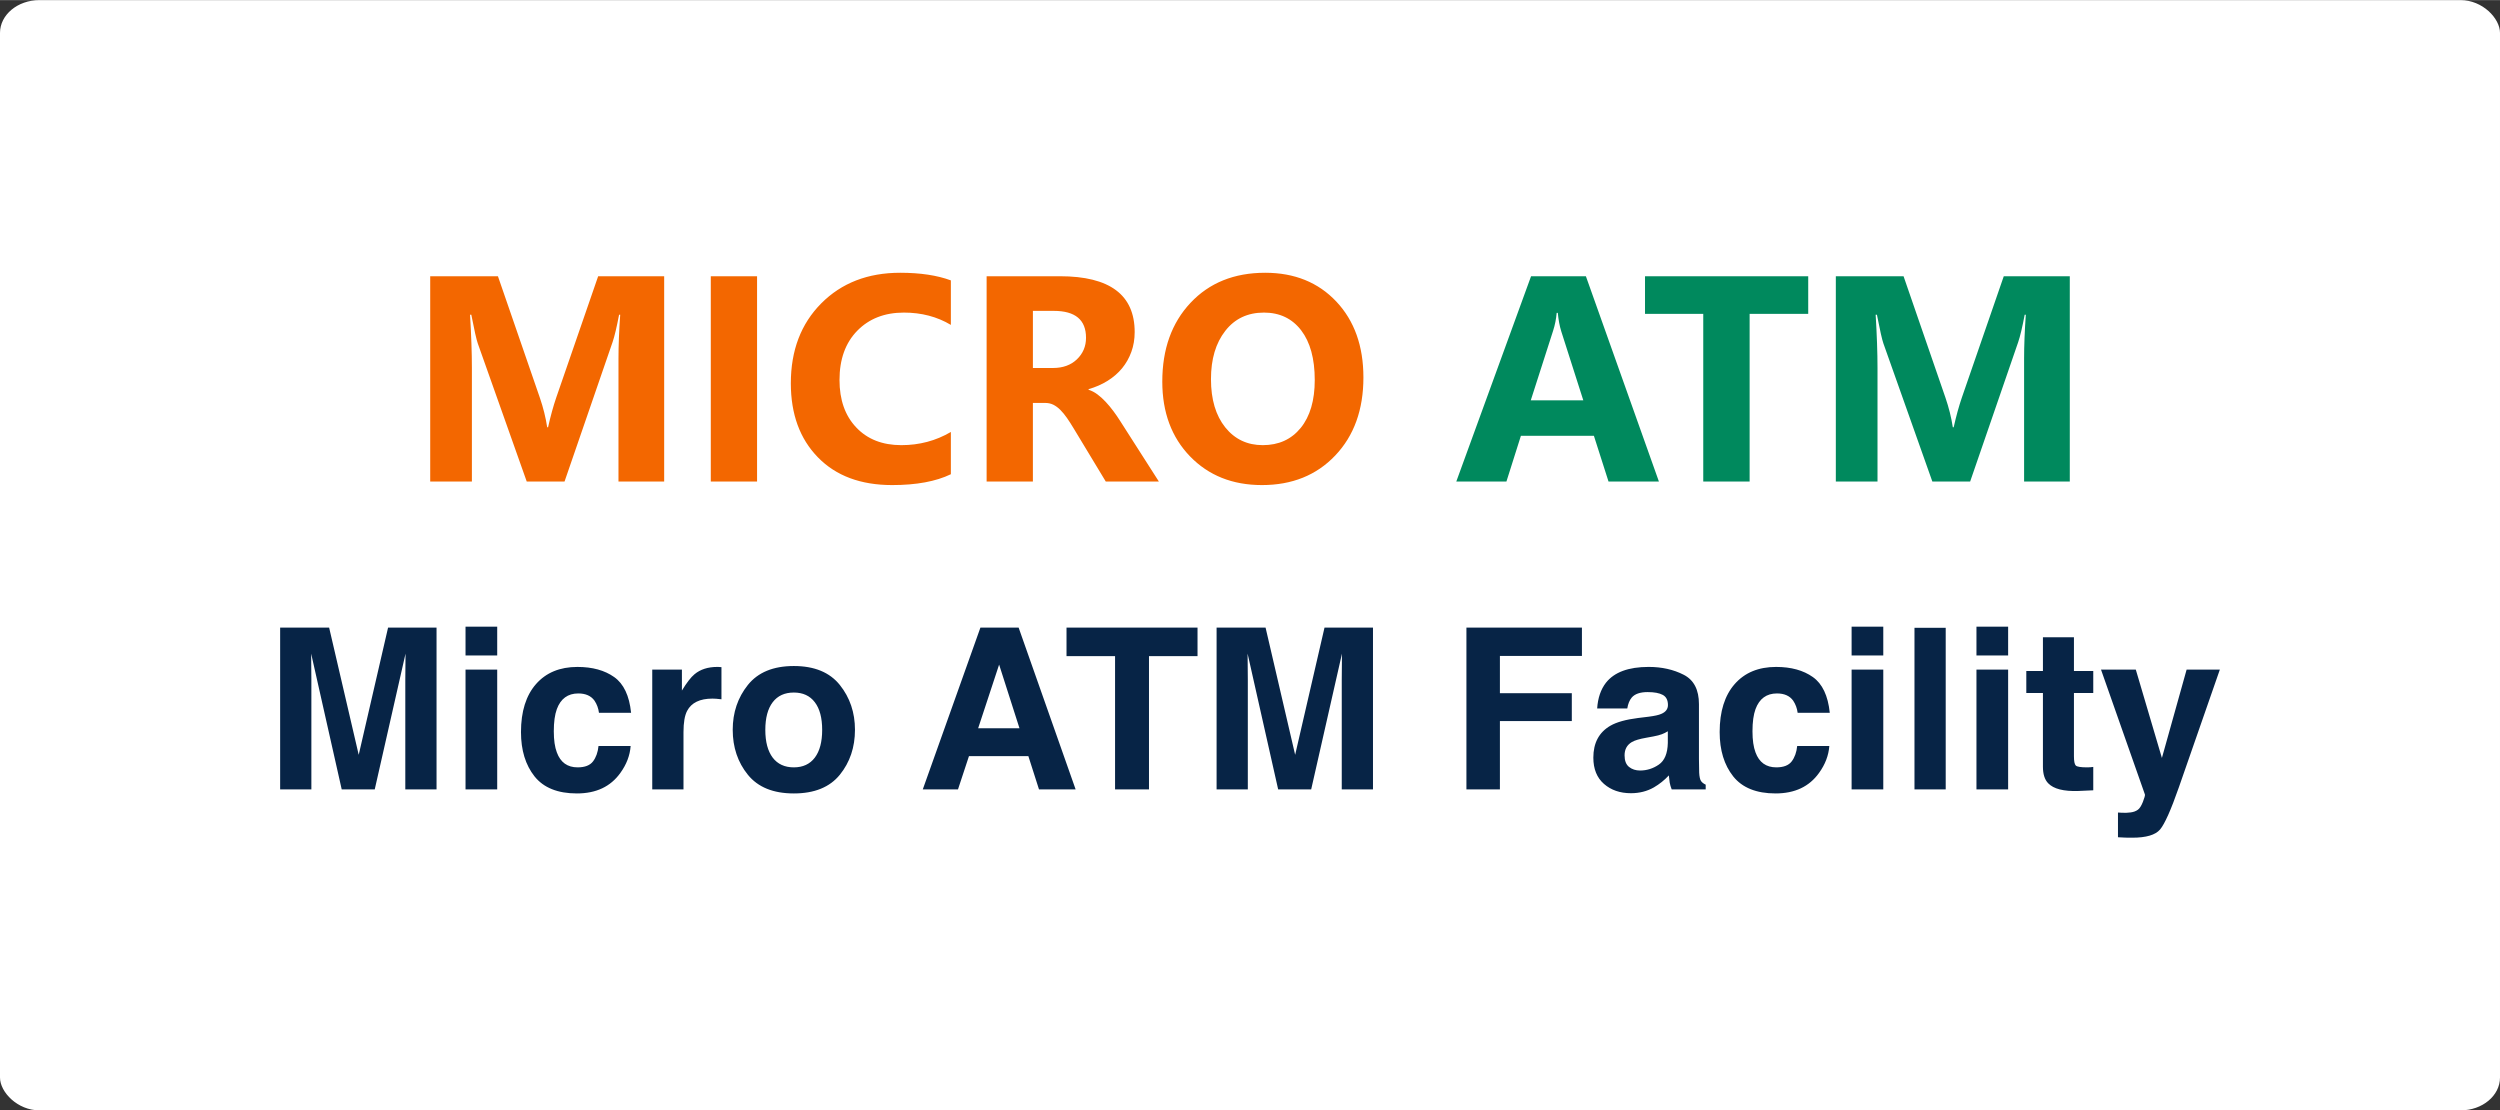
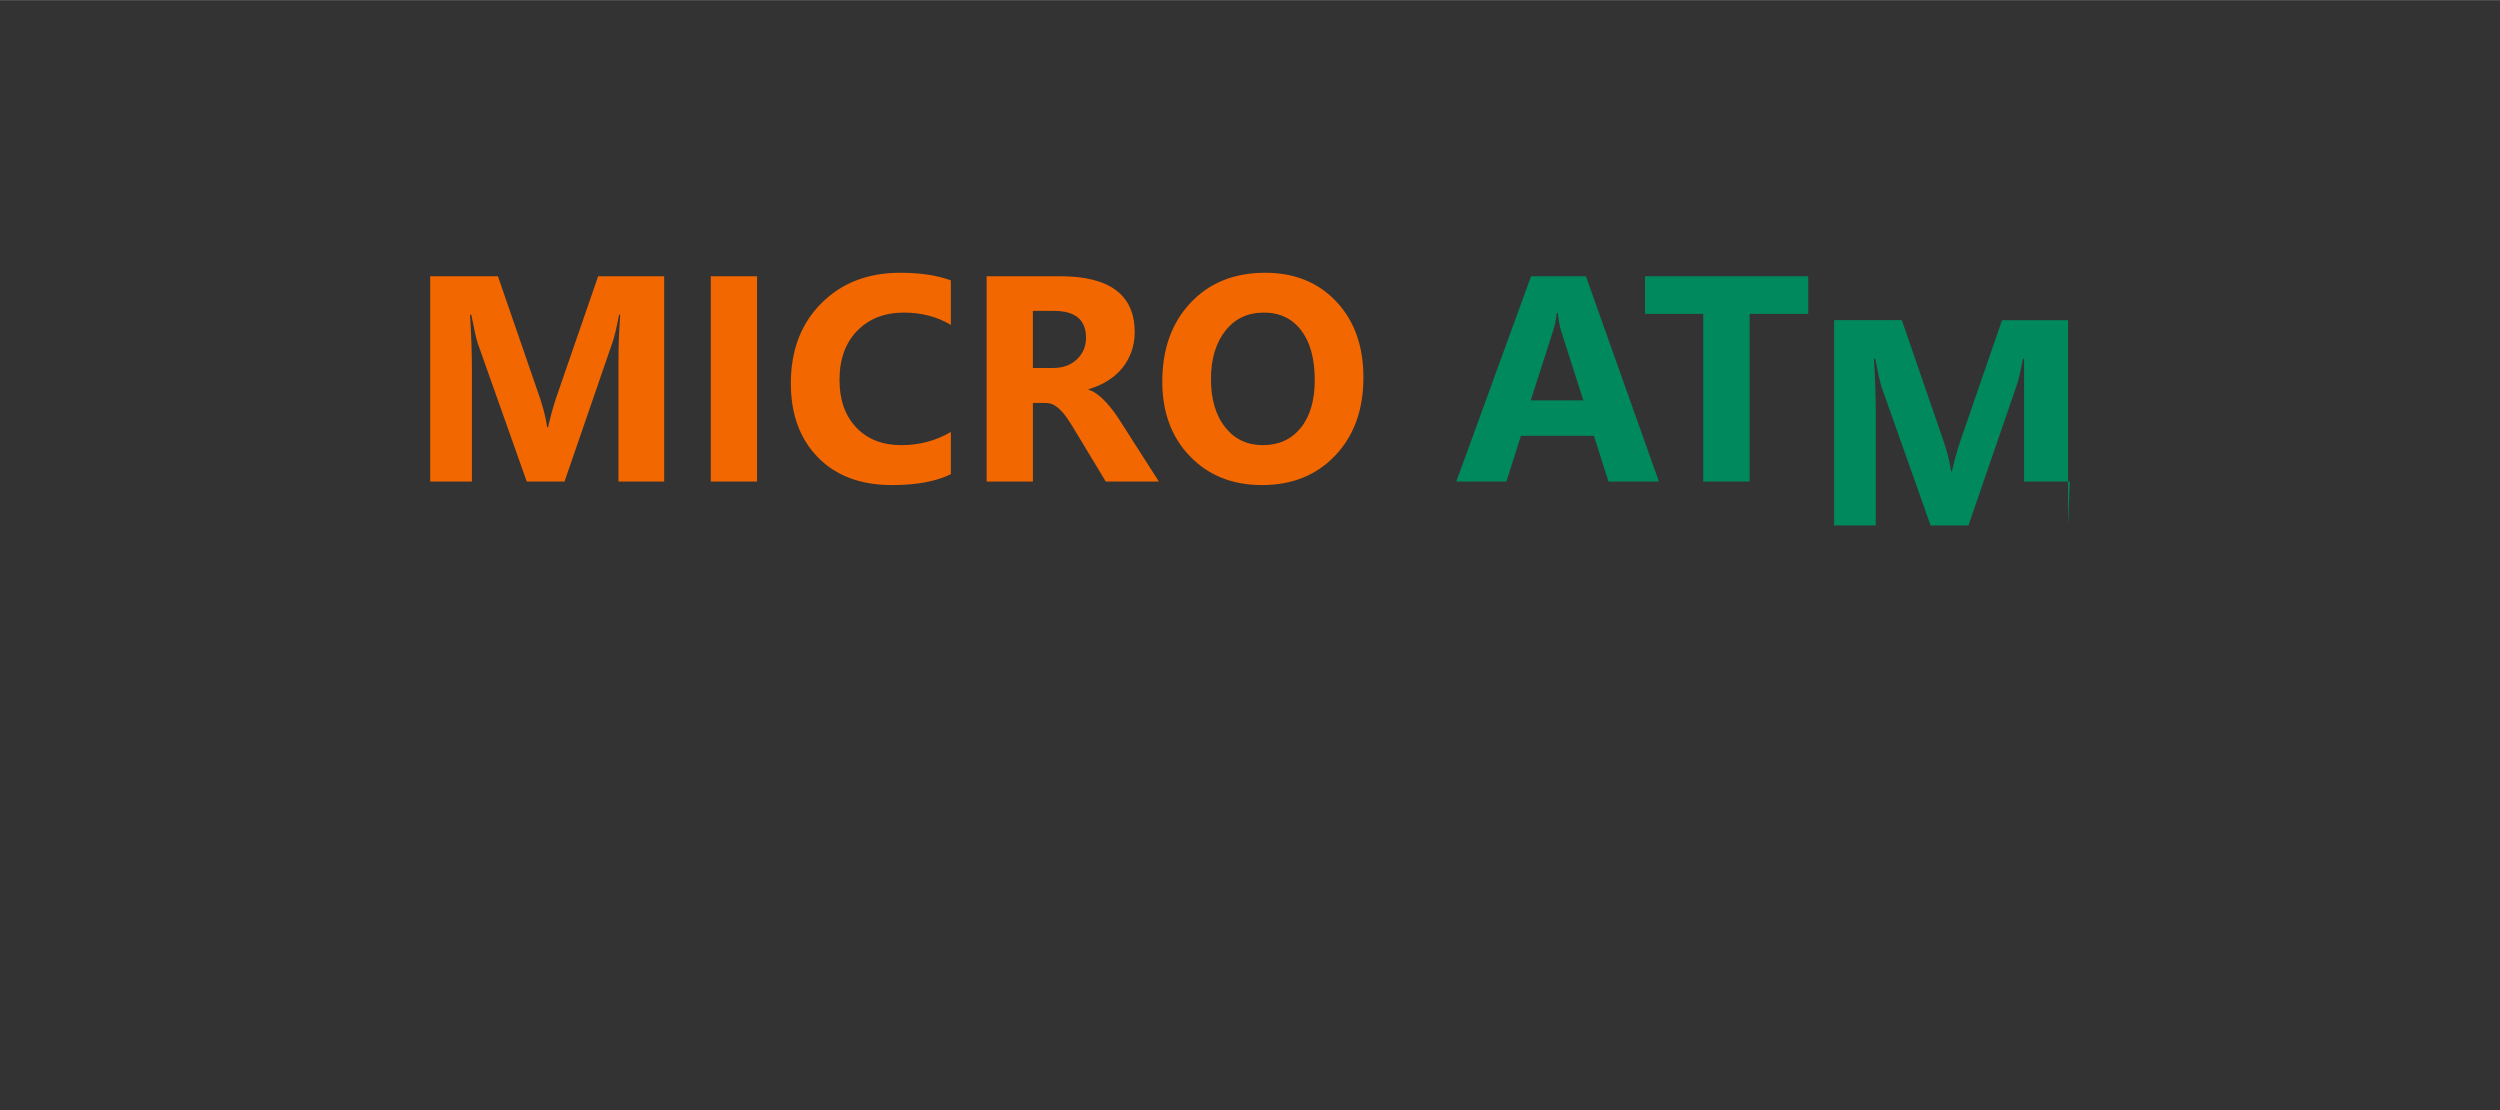
<svg xmlns="http://www.w3.org/2000/svg" xml:space="preserve" width="2.15in" height="0.955in" version="1.1" style="shape-rendering:geometricPrecision; text-rendering:geometricPrecision; image-rendering:optimizeQuality; fill-rule:evenodd; clip-rule:evenodd" viewBox="0 0 5558.1 2468.31">
  <rect x="0" y="0" width="5558.1" height="2468.31" fill="#333333" stroke="none" />
  <defs>
    <style type="text/css">
   
    .fil0 {fill:white}
    .fil2 {fill:#00895D;fill-rule:nonzero}
    .fil3 {fill:#072446;fill-rule:nonzero}
    .fil1 {fill:#F36700;fill-rule:nonzero}
   
  </style>
  </defs>
  <g id="Layer_x0020_1">
-     <rect class="fil0" x="-0.01" y="-0.01" width="5558.1" height="2468.33" rx="87.55" ry="72.96" />
    <g id="_2210309461696">
      <g>
        <path class="fil1" d="M1476.61 1070.25l-101.58 0 0 -273.1c0,-29.45 1.31,-62.04 3.82,-97.67l-2.5 0c-5.32,28.02 -10.11,48.12 -14.34,60.5l-106.9 310.27 -84.08 0 -108.85 -307.13c-2.93,-8.24 -7.71,-29.55 -14.34,-63.64l-2.83 0c2.72,44.97 4.12,84.4 4.12,118.4l0 252.37 -92.66 0 0 -456.37 150.56 0 93.32 270.51c7.4,21.62 12.82,43.35 16.19,65.28l1.95 0c5.65,-25.32 11.74,-47.26 18.14,-65.94l93.21 -269.84 146.77 0 0 456.37zm206.52 0l-102.88 0 0 -456.37 102.88 0 0 456.37zm430.86 -16.19c-33.25,16.08 -76.8,24.12 -130.47,24.12 -69.97,0 -125.04,-20.53 -165.13,-61.71 -40.19,-41.16 -60.18,-96.03 -60.18,-164.59 0,-72.99 22.48,-132.2 67.57,-177.61 45.09,-45.4 103.63,-68.11 175.56,-68.11 44.54,0 82.13,5.65 112.66,16.95l0 98.97c-30.52,-18.25 -65.3,-27.38 -104.4,-27.38 -42.8,0 -77.45,13.47 -103.75,40.41 -26.29,26.94 -39.43,63.44 -39.43,109.51 0,44.1 12.39,79.31 37.26,105.48 24.76,26.19 58.24,39.32 100.27,39.32 40.09,0 76.8,-9.77 110.05,-29.32l0 93.96zm462.46 16.19l-118.08 0 -70.95 -117.44c-5.31,-8.91 -10.43,-16.83 -15.31,-23.9 -4.9,-6.94 -9.78,-12.93 -14.77,-17.92 -5.01,-4.99 -10.22,-8.79 -15.64,-11.52 -5.45,-2.6 -11.3,-3.9 -17.61,-3.9l-27.71 0 0 174.68 -102.87 0 0 -456.37 162.96 0c110.81,0 166.2,41.37 166.2,124.06 0,15.98 -2.49,30.64 -7.38,44.11 -4.89,13.47 -11.74,25.63 -20.64,36.5 -8.91,10.75 -19.66,20.1 -32.27,27.92 -12.71,7.93 -26.72,14.01 -42.25,18.47l0 1.3c6.83,2.17 13.36,5.54 19.77,10.32 6.4,4.77 12.5,10.31 18.47,16.73 5.98,6.4 11.63,13.24 17.06,20.53 5.42,7.27 10.32,14.44 14.78,21.51l86.25 134.93zm-280.07 -379.36l0 126.99 44.55 0c22.06,0 39.76,-6.4 53.12,-19.11 13.6,-12.94 20.43,-29 20.43,-48.02 0,-39.97 -23.89,-59.86 -71.69,-59.86l-46.4 0zm509.19 387.29c-65.39,0 -118.62,-21.29 -159.8,-63.77 -41.17,-42.57 -61.71,-97.99 -61.71,-166.31 0,-72.15 20.86,-130.47 62.69,-175.02 41.82,-44.55 97.13,-66.92 166.11,-66.92 65.17,0 117.87,21.4 158.07,63.98 40.18,42.71 60.27,98.97 60.27,168.72 0,71.7 -20.84,129.6 -62.56,173.49 -41.62,43.89 -96.04,65.83 -163.07,65.83zm4.46 -383.48c-36.07,0 -64.75,13.47 -85.93,40.63 -21.18,27.04 -31.83,62.8 -31.83,107.32 0,45.2 10.65,80.93 31.83,107.34 21.18,26.3 49,39.43 83.34,39.43 35.51,0 63.55,-12.82 84.39,-38.34 20.75,-25.63 31.18,-61.05 31.18,-106.46 0,-47.38 -10.1,-84.19 -30.21,-110.49 -20.2,-26.29 -47.81,-39.43 -82.78,-39.43z" />
-         <path class="fil2" d="M3688.13 1070.25l-112.02 0 -32.48 -101.58 -162.3 0 -32.16 101.58 -111.47 0 166.22 -456.37 121.89 0 162.31 456.37zm-168.06 -180.44l-49.01 -153.4c-3.58,-11.51 -6.2,-25.2 -7.7,-41.07l-2.5 0c-1.09,13.36 -3.69,26.63 -7.93,39.76l-49.66 154.7 116.8 0zm500.04 -192.29l-130.27 0 0 372.73 -103.09 0 0 -372.73 -129.49 0 0 -83.64 362.85 0 0 83.64zm581.53 372.73l-101.58 0 0 -273.1c0,-29.45 1.31,-62.04 3.82,-97.67l-2.5 0c-5.32,28.02 -10.11,48.12 -14.34,60.5l-106.9 310.27 -84.08 0 -108.85 -307.13c-2.93,-8.24 -7.71,-29.55 -14.34,-63.64l-2.83 0c2.72,44.97 4.12,84.4 4.12,118.4l0 252.37 -92.66 0 0 -456.37 150.56 0 93.32 270.51c7.4,21.62 12.82,43.35 16.19,65.28l1.95 0c5.65,-25.32 11.74,-47.26 18.14,-65.94l93.21 -269.84 146.77 0 0 456.37z" />
+         <path class="fil2" d="M3688.13 1070.25l-112.02 0 -32.48 -101.58 -162.3 0 -32.16 101.58 -111.47 0 166.22 -456.37 121.89 0 162.31 456.37zm-168.06 -180.44l-49.01 -153.4c-3.58,-11.51 -6.2,-25.2 -7.7,-41.07l-2.5 0c-1.09,13.36 -3.69,26.63 -7.93,39.76l-49.66 154.7 116.8 0zm500.04 -192.29l-130.27 0 0 372.73 -103.09 0 0 -372.73 -129.49 0 0 -83.64 362.85 0 0 83.64zm581.53 372.73l-101.58 0 0 -273.1l-2.5 0c-5.32,28.02 -10.11,48.12 -14.34,60.5l-106.9 310.27 -84.08 0 -108.85 -307.13c-2.93,-8.24 -7.71,-29.55 -14.34,-63.64l-2.83 0c2.72,44.97 4.12,84.4 4.12,118.4l0 252.37 -92.66 0 0 -456.37 150.56 0 93.32 270.51c7.4,21.62 12.82,43.35 16.19,65.28l1.95 0c5.65,-25.32 11.74,-47.26 18.14,-65.94l93.21 -269.84 146.77 0 0 456.37z" />
      </g>
-       <path class="fil3" d="M862.79 1395.05l107.75 0 0 359.69 -69.45 0 0 -243.29c0,-7 0.09,-16.81 0.24,-29.38 0.17,-12.67 0.25,-22.32 0.25,-29.15l-68.45 301.82 -73.43 0 -67.94 -301.82c0,6.83 0.08,16.48 0.25,29.15 0.15,12.57 0.24,22.38 0.24,29.38l0 243.29 -69.43 0 0 -359.69 108.9 0 65.77 282.84 65.28 -282.84zm242.62 61.95l-70.42 0 0 -63.95 70.42 0 0 63.95zm-70.42 31.47l70.42 0 0 266.27 -70.42 0 0 -266.27zm296.65 95.92c-1.25,-9.9 -4.59,-18.9 -9.91,-26.89 -7.74,-10.75 -19.72,-16.07 -36.04,-16.07 -23.25,0 -39.15,11.66 -47.72,34.89 -4.49,12.32 -6.74,28.73 -6.74,49.2 0,19.49 2.25,35.13 6.74,46.97 8.16,22.23 23.56,33.29 46.21,33.29 16.08,0 27.49,-4.41 34.23,-13.23 6.65,-8.75 10.82,-20.23 12.23,-34.23l71.44 0c-1.58,21.07 -9.24,41.06 -22.89,59.88 -21.73,30.38 -53.88,45.55 -96.59,45.55 -42.63,0 -74.02,-12.66 -94.17,-37.88 -20.06,-25.32 -30.15,-58.13 -30.15,-98.59 0,-45.71 11.15,-81.26 33.38,-106.65 22.24,-25.39 52.97,-38.14 92.1,-38.14 33.21,0 60.53,7.49 81.68,22.48 21.22,14.98 33.72,41.45 37.64,79.43l-71.44 0zm263.1 -101.91c1.24,0 2.41,0 3.25,0.09 0.91,0.08 2.91,0.23 5.99,0.41l0 71.44c-4.41,-0.58 -8.33,-1 -11.75,-1.17 -3.41,-0.24 -6.15,-0.33 -8.24,-0.33 -27.97,0 -46.79,9.08 -56.35,27.32 -5.41,10.24 -8.07,26.06 -8.07,47.38l0 127.13 -69.45 0 0 -266.27 65.94 0 0 46.54c10.75,-17.66 20.07,-29.73 27.98,-36.22 13,-10.9 29.89,-16.32 50.71,-16.32zm170.11 223.3c20.23,0 35.8,-7.24 46.7,-21.64 10.92,-14.49 16.34,-35.05 16.34,-61.69 0,-26.58 -5.41,-47.14 -16.34,-61.46 -10.9,-14.4 -26.46,-21.56 -46.7,-21.56 -20.31,0 -35.98,7.15 -46.97,21.56 -10.91,14.32 -16.4,34.88 -16.4,61.46 0,26.64 5.49,47.19 16.4,61.69 10.99,14.4 26.66,21.64 46.97,21.64zm135.96 -83.58c0,38.96 -11.24,72.34 -33.64,99.99 -22.48,27.72 -56.54,41.56 -102.25,41.56 -45.71,0 -79.75,-13.83 -102.24,-41.56 -22.41,-27.64 -33.65,-61.03 -33.65,-99.99 0,-38.32 11.24,-71.53 33.65,-99.59 22.48,-28.05 56.53,-42.14 102.24,-42.14 45.71,0 79.76,14.09 102.25,42.14 22.4,28.06 33.64,61.27 33.64,99.59zm273.84 -3.34l91.92 0 -45.28 -141.54 -46.63 141.54zm5.08 -223.81l84.93 0 126.72 359.69 -81.43 0 -23.65 -73.94 -132.05 0 -24.4 73.94 -78.27 0 128.14 -359.69zm482.67 0l0 63.45 -107.91 0 0 296.25 -75.43 0 0 -296.25 -107.92 0 0 -63.45 291.25 0zm282.34 0l107.74 0 0 359.69 -69.44 0 0 -243.29c0,-7 0.09,-16.81 0.24,-29.38 0.17,-12.67 0.25,-22.32 0.25,-29.15l-68.45 301.82 -73.43 0 -67.94 -301.82c0,6.83 0.07,16.48 0.24,29.15 0.16,12.57 0.25,22.38 0.25,29.38l0 243.29 -69.43 0 0 -359.69 108.89 0 65.78 282.84 65.28 -282.84zm315.47 0l256.79 0 0 62.94 -182.35 0 0 82.94 159.86 0 0 61.94 -159.86 0 0 151.87 -74.44 0 0 -359.69zm447.78 230.47c-4.42,2.76 -8.91,5.01 -13.48,6.67 -4.51,1.75 -10.75,3.33 -18.67,4.83l-15.82 2.91c-14.82,2.59 -25.39,5.74 -31.89,9.49 -10.91,6.4 -16.32,16.24 -16.32,29.65 0,11.91 3.33,20.49 9.98,25.8 6.66,5.26 14.83,7.92 24.4,7.92 15.16,0 29.15,-4.41 41.88,-13.23 12.74,-8.75 19.4,-24.81 19.9,-48.13l0 -25.9zm-42.46 -32.39c12.91,-1.66 22.16,-3.66 27.72,-6.17 9.99,-4.15 14.99,-10.82 14.99,-19.72 0,-10.91 -3.84,-18.39 -11.48,-22.56 -7.66,-4.15 -18.92,-6.25 -33.74,-6.25 -16.64,0 -28.39,4.09 -35.29,12.16 -5.01,5.99 -8.25,14.07 -9.91,24.31l-66.94 0c1.5,-23.23 7.99,-42.38 19.56,-57.29 18.48,-23.4 50.13,-35.13 94.92,-35.13 29.22,0 55.12,5.83 77.84,17.4 22.67,11.57 33.97,33.38 33.97,65.35l0 121.82c0,8.5 0.17,18.73 0.51,30.72 0.5,9.08 1.91,15.25 4.16,18.48 2.33,3.26 5.74,5.92 10.32,8l0 10.49 -75.6 0c-2.08,-5.33 -3.58,-10.32 -4.42,-15.07 -0.74,-4.66 -1.4,-9.99 -1.9,-15.99 -9.67,10.42 -20.74,19.33 -33.31,26.66 -15.07,8.58 -32.05,12.91 -50.95,12.91 -24.23,0 -44.21,-6.91 -59.95,-20.66 -15.76,-13.74 -23.65,-33.22 -23.65,-58.44 0,-32.72 12.65,-56.37 38.04,-71.02 13.91,-8 34.31,-13.66 61.29,-17.08l23.81 -2.91zm331.05 -8.74c-1.26,-9.9 -4.6,-18.9 -9.91,-26.89 -7.75,-10.75 -19.73,-16.07 -36.05,-16.07 -23.24,0 -39.14,11.66 -47.72,34.89 -4.48,12.32 -6.73,28.73 -6.73,49.2 0,19.49 2.25,35.13 6.73,46.97 8.17,22.23 23.57,33.29 46.22,33.29 16.08,0 27.49,-4.41 34.22,-13.23 6.66,-8.75 10.83,-20.23 12.24,-34.23l71.44 0c-1.58,21.07 -9.24,41.06 -22.9,59.88 -21.73,30.38 -53.87,45.55 -96.58,45.55 -42.63,0 -74.03,-12.66 -94.17,-37.88 -20.07,-25.32 -30.15,-58.13 -30.15,-98.59 0,-45.71 11.15,-81.26 33.38,-106.65 22.23,-25.39 52.97,-38.14 92.1,-38.14 33.21,0 60.53,7.49 81.68,22.48 21.22,14.98 33.72,41.45 37.64,79.43l-71.44 0zm190.4 -127.39l-70.42 0 0 -63.95 70.42 0 0 63.95zm-70.42 31.47l70.42 0 0 266.27 -70.42 0 0 -266.27zm209.21 266.27l-69.43 0 0 -359.18 69.43 0 0 359.18zm138.79 -297.74l-70.42 0 0 -63.95 70.42 0 0 63.95zm-70.42 31.47l70.42 0 0 266.27 -70.42 0 0 -266.27zm110.82 51.95l0 -48.95 36.96 0 0 -74.94 68.95 0 0 74.94 42.95 0 0 48.95 -42.95 0 0 140.89c0,10.9 1.39,17.73 4.15,20.47 2.75,2.68 11.15,4 25.22,4 2.09,0 4.35,-0.08 6.67,-0.23 2.33,-0.17 4.66,-0.43 6.91,-0.75l0 51.95 -32.88 1.5c-32.88,1.17 -55.3,-4.58 -67.29,-17.07 -7.82,-8 -11.74,-20.31 -11.74,-36.88l0 -163.86 -36.96 0zm203.82 265.77l8.82 0.51c6.83,0.33 13.31,0.07 19.48,-0.76 6.25,-0.82 11.41,-2.74 15.65,-5.74 4.08,-2.74 7.83,-8.65 11.41,-17.56 3.49,-9 4.99,-14.41 4.58,-16.42l-97.67 -277.75 77.35 0 58.03 196.41 54.94 -196.41 73.86 0 -91.16 261.86c-17.58,50.37 -31.56,81.59 -41.81,93.67 -10.32,12.07 -30.89,18.15 -61.7,18.15 -6.15,0 -11.15,-0.08 -14.9,-0.16 -3.75,-0.09 -9.4,-0.33 -16.9,-0.83l0 -54.96z" />
    </g>
  </g>
</svg>